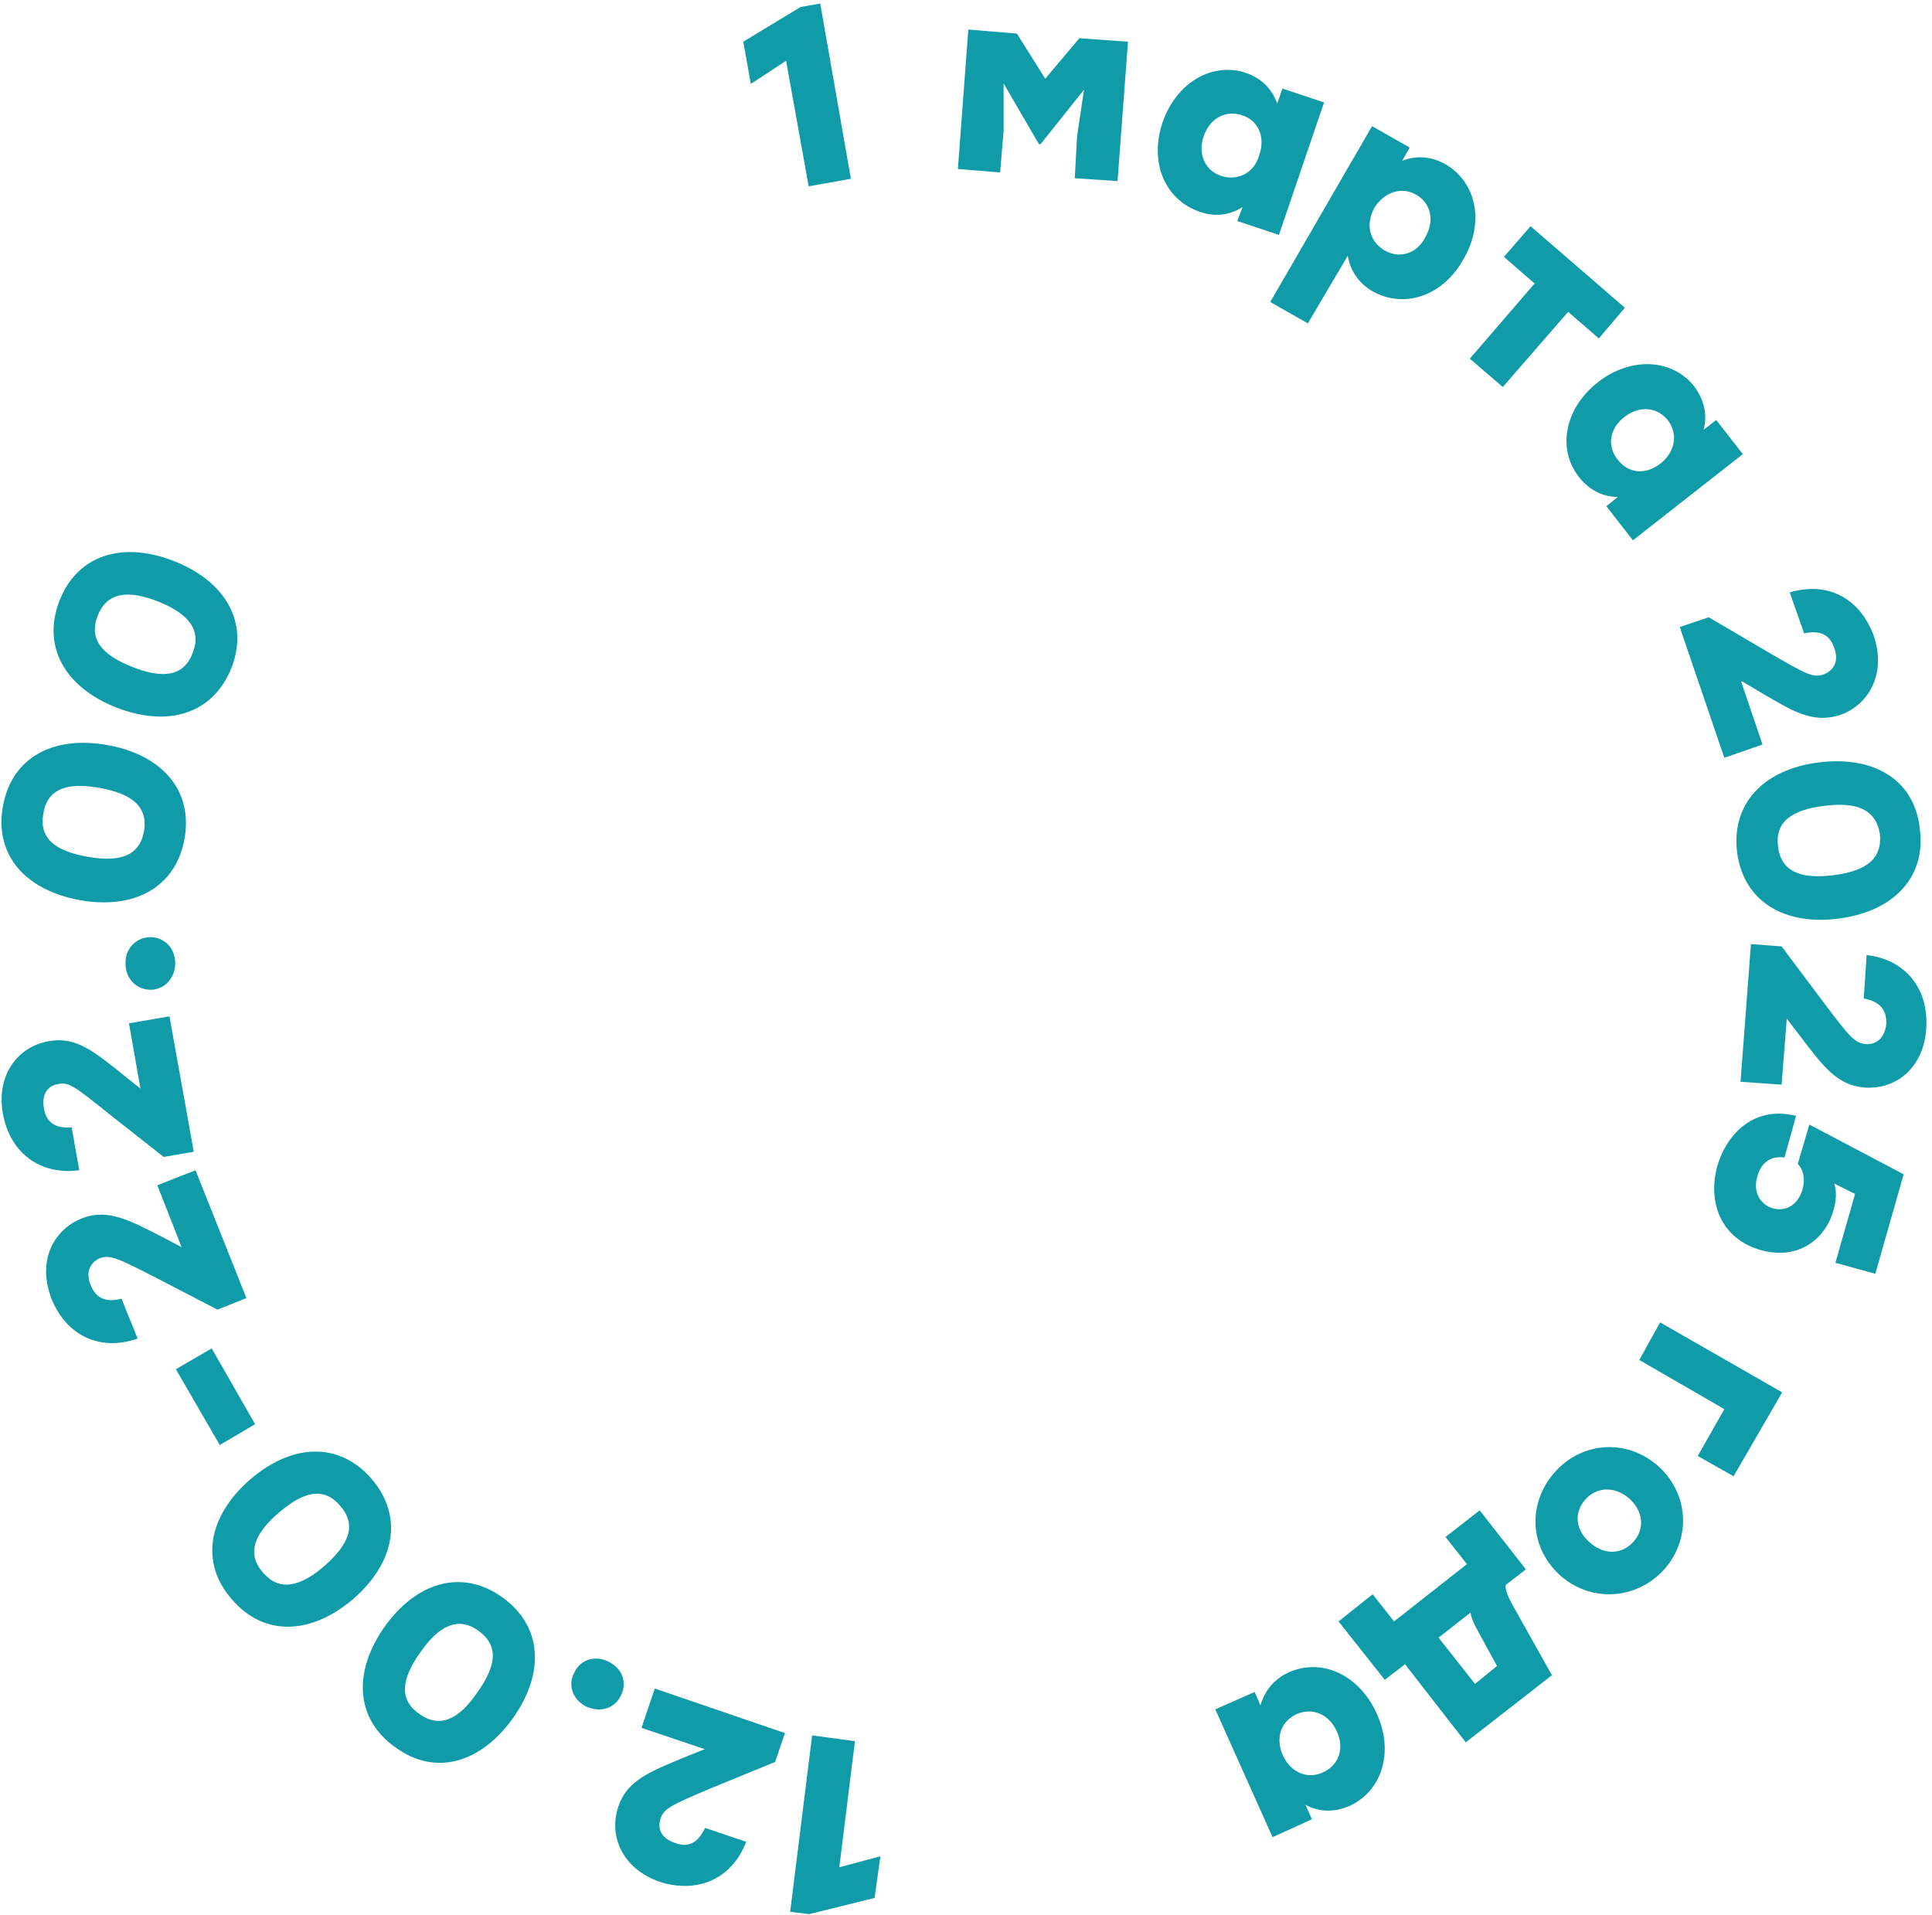
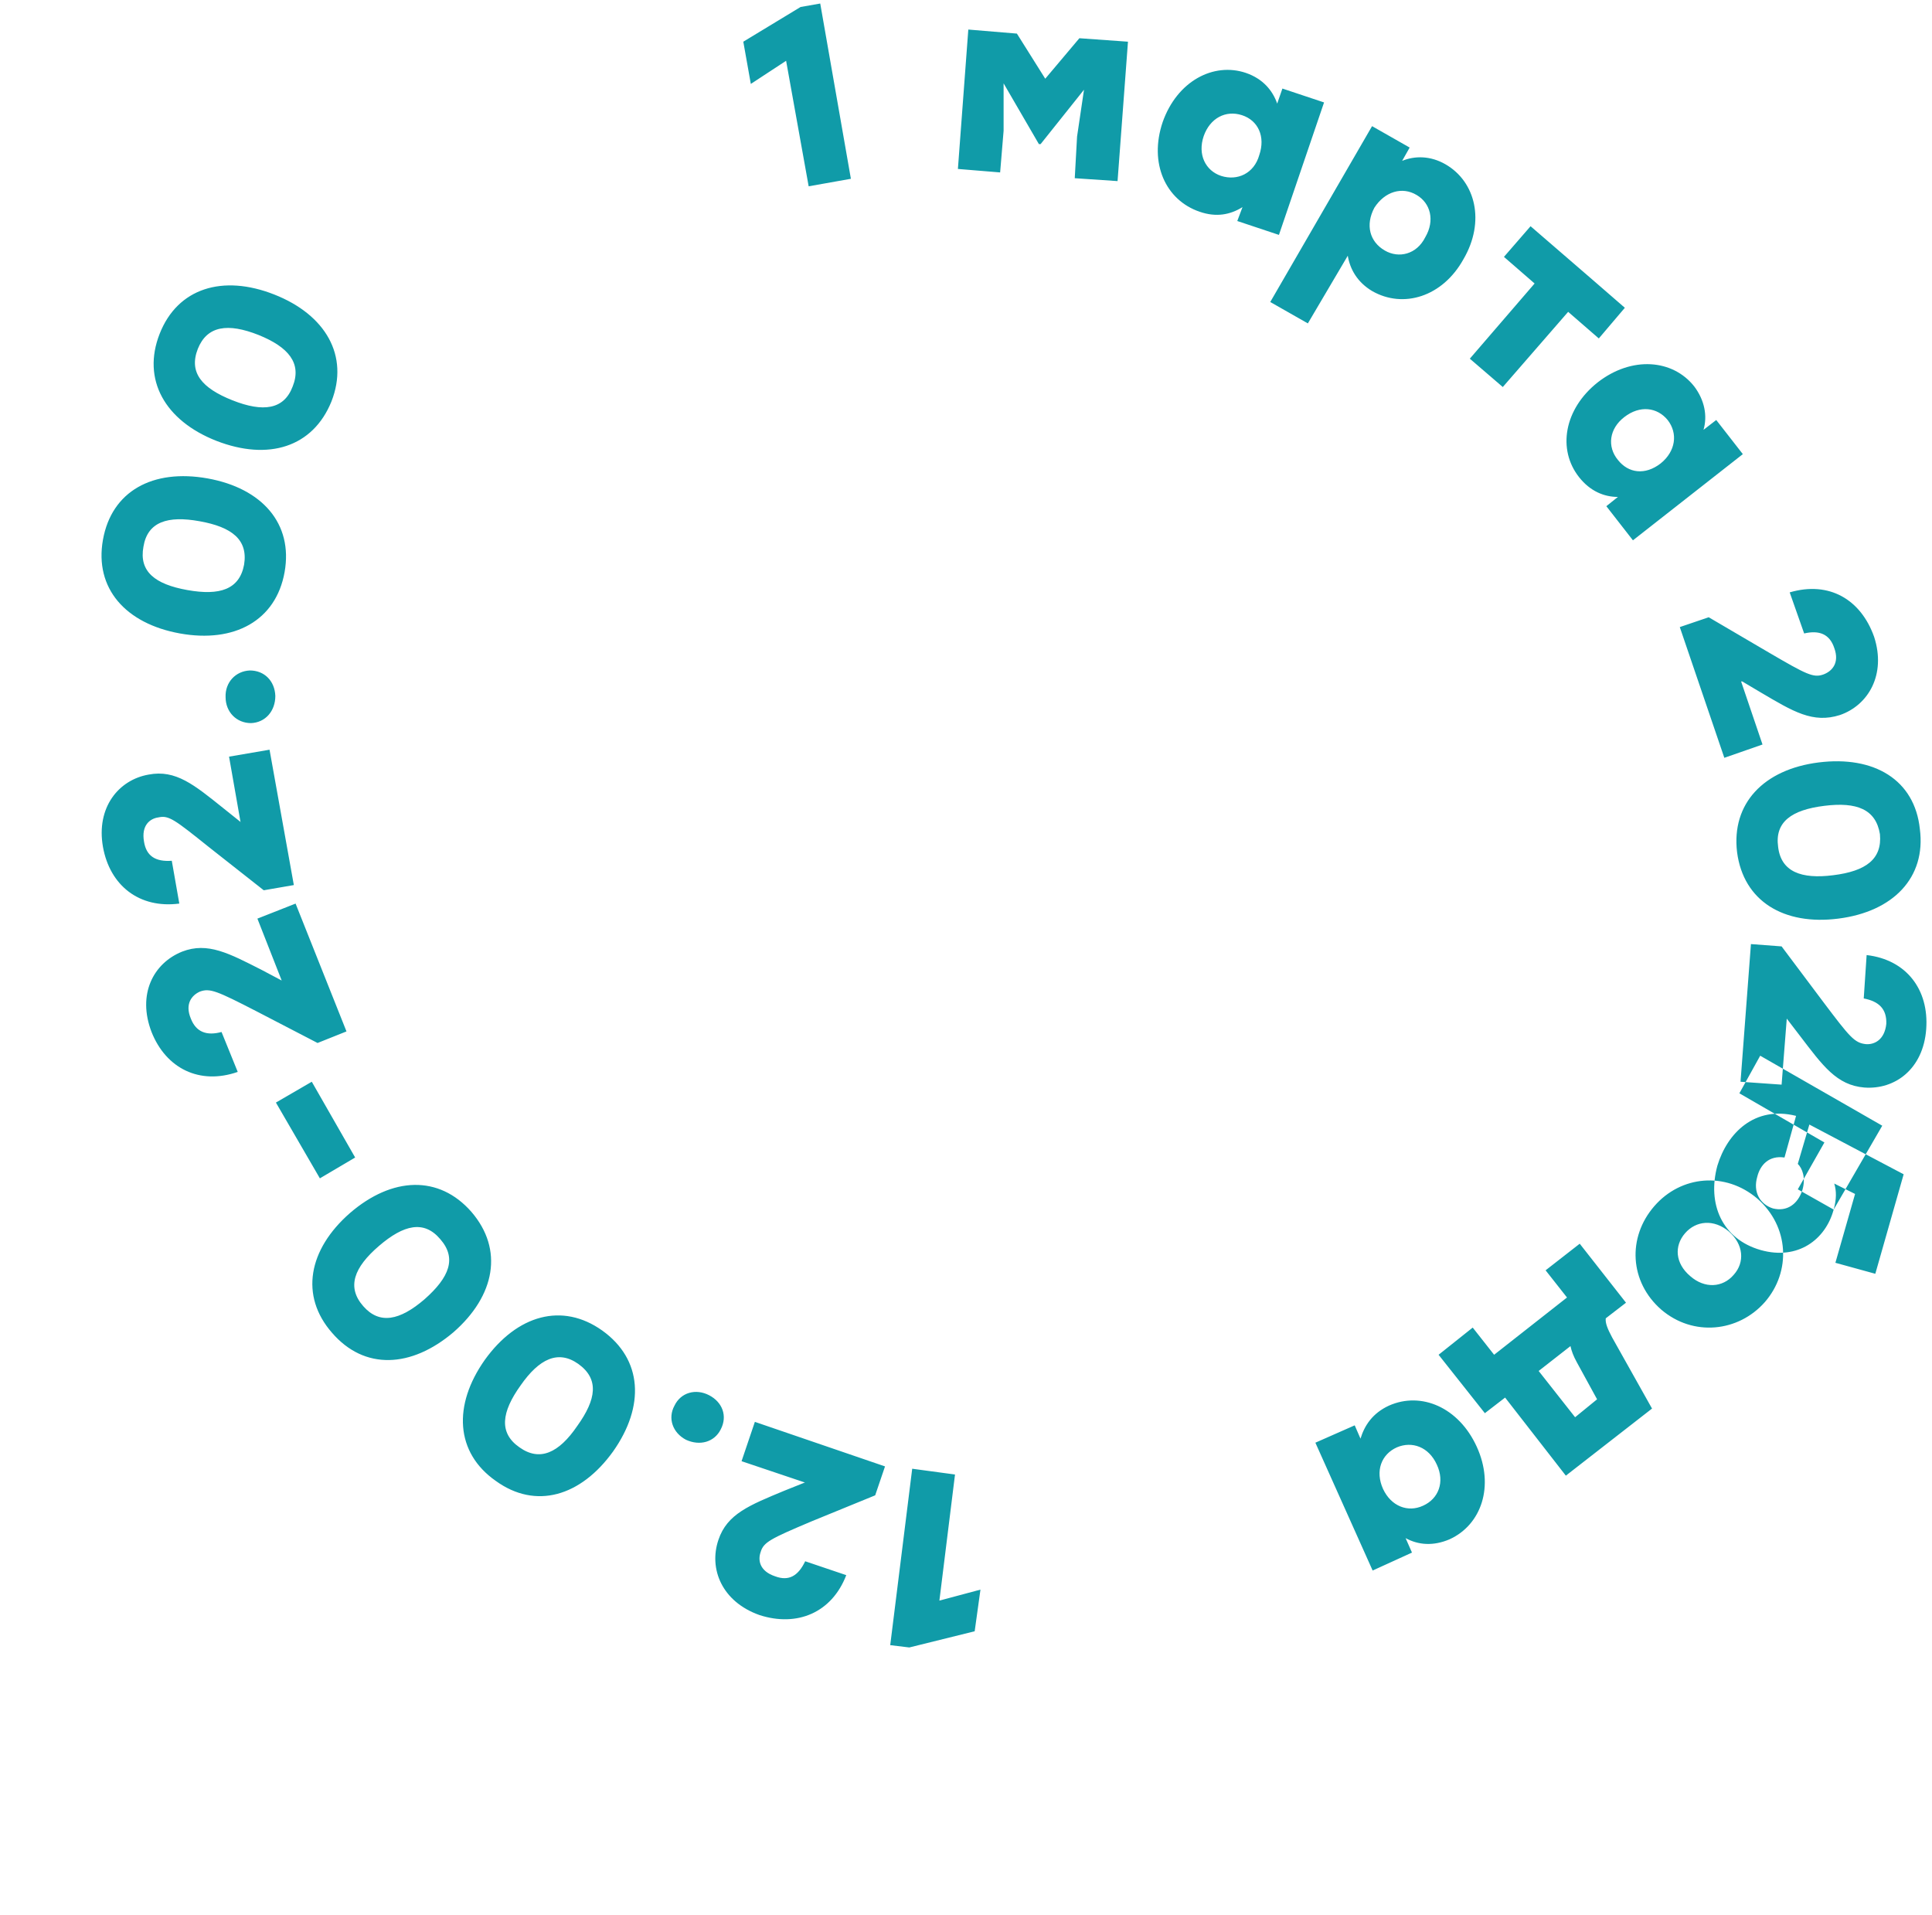
<svg xmlns="http://www.w3.org/2000/svg" version="1.2" viewBox="0 0 334 331" width="336" height="333">
  <title>&lt;Compound Path&gt;</title>
  <style> .s0 { fill: #109ba8 } </style>
-   <path id="&lt;Compound Path&gt;" fill-rule="evenodd" class="s0" d="m138.4 1.2l-9.9 6 1.3 7.3 6.1-4 3.9 21.7 7.3-1.3-5.3-30.3zm48.2 5.4l-5.9 7-4.9-7.8-8.4-0.7-1.8 24.1 7.3 0.6 0.6-7.2v-8.2l6.1 10.5h0.3l7.5-9.4-1.2 8.1-0.4 7.2 7.4 0.5 1.8-24.1zm35.1 8.7l-0.9 2.6c-0.8-2.3-2.5-4.3-5.4-5.3-5.6-1.9-11.9 1.4-14.4 8.5-2.4 7.1 0.5 13.5 6.4 15.5 2.9 1 5.3 0.5 7.4-0.8l-0.9 2.4 7.2 2.4 7.8-22.9zm-10.6 15.1c-2.7-0.9-4.1-3.7-3-6.9 1.1-3.1 3.8-4.5 6.6-3.6 2.8 0.9 4.1 3.7 3 6.9-0.9 3.2-3.8 4.5-6.6 3.6zm38.8-2c-2.6-1.5-5.3-1.5-7.5-0.6l1.3-2.3-6.5-3.7-17.6 30.4 6.5 3.7 6.9-11.7c0.4 2.4 1.7 4.6 4.2 6.1 5.4 3.1 12.2 1 15.8-5.5 3.8-6.5 2.1-13.4-3.1-16.4zm-10.5 14.9c-2.6-1.5-3.4-4.4-1.8-7.4 1.8-2.8 4.8-3.7 7.3-2.2 2.4 1.4 3.2 4.4 1.5 7.3-1.5 3-4.6 3.7-7 2.3zm41.5 9.9l-5.3-4.6-11-9.5-4.6 5.3 5.3 4.6-11.2 13 5.7 4.9 11.3-13 5.3 4.6zm15.8 19.4l-2.2 1.7c0.7-2.4 0.2-5.1-1.6-7.5-3.7-4.7-10.8-5.3-16.7-0.7-5.8 4.6-7 11.6-3.2 16.4 1.9 2.4 4.3 3.4 6.7 3.4l-2 1.6 4.6 5.9 19-14.9zm-17 6.9c-1.9-2.3-1.5-5.4 1.1-7.4 2.7-2.1 5.7-1.7 7.5 0.5 1.8 2.3 1.4 5.4-1.2 7.5-2.7 2.1-5.6 1.7-7.4-0.6zm21.3 38.3h0.2l3.2 1.9c5.6 3.3 9 5.4 13.7 3.9 4.9-1.7 8-7 5.9-13.5-2.3-6.5-7.8-9.7-14.6-7.7l2.5 7.1c2.6-0.6 4.4 0.1 5.2 2.5 1 2.7-0.5 4.1-1.9 4.6-1.7 0.6-2.9 0-9.4-3.8l-10.4-6.1-5 1.7 7.7 22.6 6.6-2.3zm30.9 25.5c-0.9-8.5-7.9-12.7-17.5-11.5-9.5 1.2-15.1 7.1-14.1 15.5 1.1 8.5 8.1 12.7 17.5 11.5 9.5-1.2 15.2-7.1 14.1-15.5zm-24.5 3.1c-0.6-4.3 2.3-6.4 8-7.1 5.6-0.7 8.9 0.6 9.6 4.9 0.4 4.3-2.4 6.4-8.1 7.1-5.5 0.7-9-0.6-9.5-4.9zm1.5 29.6v0.1l2.3 3c3.9 5.1 6.3 8.5 11.1 8.9 5.3 0.4 10.2-3.2 10.7-10.1 0.5-6.8-3.4-12-10.3-12.8l-0.5 7.5c2.6 0.5 4 1.8 3.9 4.4-0.3 2.8-2.1 3.6-3.5 3.5-2-0.2-2.8-1.2-7.4-7.3l-7.2-9.6-5.3-0.4-1.8 23.8 7.1 0.5zm8.1 33.1c0.5-1.8 0.5-3.2 0.1-4.5l3.6 1.8-3.4 11.9 6.9 1.9 4.9-17.2-16.3-8.6-2 6.8c0.8 0.8 1.4 2.4 0.8 4.5-0.8 2.5-2.7 3.8-5.1 3.2-2.2-0.7-3.5-2.8-2.7-5.5 0.5-2 2-3.7 4.7-3.3l2-7.2c-7.2-1.8-11.9 3-13.6 8.6-1.8 6.6 0.8 12.7 7.5 14.6 6.4 1.8 11.2-1.8 12.6-7zm-17.3 46.1l8.4-14.5-21.1-12.1-3.6 6.5 14.7 8.5-4.6 8.1zm-11.9 16c4.6-5.3 4.2-13.1-1.3-17.9-5.5-4.7-13.2-4-17.8 1.3-4.7 5.4-4.3 13.1 1.2 17.9 5.5 4.7 13.3 3.9 17.9-1.3zm-5.4-4.7c-1.9 2.2-5 2.4-7.5 0.2-2.6-2.2-2.8-5.2-0.9-7.4 1.9-2.2 5-2.5 7.6-0.3 2.5 2.2 2.8 5.3 0.8 7.5zm-39.5 21.2l10.5 13.5 14.9-11.6-6.9-12.3c-0.8-1.5-1.2-2.5-1.1-3.3l3.5-2.7-8-10.2-5.9 4.6 3.7 4.7-12.6 9.9-3.7-4.7-5.9 4.7 8 10.1zm11.3-8.9c0.2 0.9 0.5 1.7 1.1 2.8l3.5 6.4-3.8 3.1-6.3-8zm-27.4 35.7l-1.1-2.5c2.2 1.2 4.8 1.4 7.6 0.2 5.5-2.5 7.8-9.2 4.7-16-3.1-6.8-9.6-9.6-15.2-7.1-2.8 1.3-4.2 3.4-4.9 5.7l-1-2.3-6.8 3 9.9 22.1zm-2.6-18.2c2.6-1.1 5.5-0.1 6.9 3 1.4 3 0.3 5.9-2.4 7.1-2.6 1.2-5.5 0.1-6.9-2.9-1.4-3.1-0.3-6 2.4-7.2zm-84.3 34.6l11.3-2.8 1-7.2-7.1 1.9 2.7-21.8-7.4-1-3.8 30.5zm-18-28.5h-0.1l-3.5 1.4c-6 2.5-9.9 4-11.4 8.5-1.7 5 0.6 10.7 7.1 13 6.5 2.1 12.5-0.4 15-6.9l-7.1-2.4c-1.2 2.5-2.8 3.5-5.2 2.6-2.7-0.9-3-2.8-2.5-4.2 0.5-1.7 1.7-2.3 8.8-5.3l11-4.5 1.7-5-22.5-7.7-2.3 6.8zm-20.6-7.4c2.4 1.1 4.9 0.4 6-1.8 1.2-2.3 0.3-4.7-2-5.9-2.3-1.2-4.9-0.5-6 1.8-1.2 2.2-0.3 4.7 2 5.9zm-32.9 7.1c6.9 5 14.7 2.7 20.3-5.1 5.5-7.8 5.1-15.9-1.9-20.9-6.9-4.9-14.7-2.7-20.3 5.1-5.5 7.8-5.1 16 1.9 20.9zm14.3-20.2c3.6 2.6 3.1 6.1-0.2 10.7-3.2 4.7-6.5 6.2-10 3.7-3.6-2.5-3.1-6.1 0.2-10.7 3.2-4.6 6.5-6.2 10-3.7zm-42.6-5.4c5.6 6.5 13.7 6.1 21-0.1 7.2-6.3 8.7-14.3 3.1-20.8-5.6-6.4-13.7-6.1-21 0.2-7.2 6.3-8.7 14.3-3.1 20.7zm18.7-16.2c2.9 3.3 1.6 6.6-2.7 10.4-4.3 3.7-7.8 4.4-10.6 1.2-2.9-3.3-1.6-6.7 2.7-10.4 4.3-3.7 7.8-4.5 10.6-1.2zm-28.4-23.6l7.6 13.1 6.1-3.6-7.5-13.1zm1-21.1l-3.4-1.8c-5.7-2.9-9.4-4.9-13.8-3.2-5 2-7.8 7.4-5.3 13.9 2.5 6.3 8.3 9.2 14.9 6.9l-2.8-6.9c-2.6 0.7-4.4 0-5.3-2.3-1.1-2.6 0.2-4.1 1.6-4.7 1.7-0.6 2.9-0.1 9.7 3.4l10.6 5.5 5-2-8.8-22.1-6.6 2.6zm-7.1-27.3v-0.1l-3-2.4c-5-4-8.2-6.7-12.9-5.8-5.2 0.9-9.1 5.7-7.9 12.5 1.2 6.7 6.3 10.7 13.2 9.8l-1.3-7.4c-2.8 0.2-4.4-0.8-4.8-3.3-0.5-2.8 1-4 2.5-4.2 1.8-0.4 2.8 0.4 8.8 5.2l9.4 7.4 5.2-0.9-4.2-23.4-7 1.2zm-2.6-21.7c0 2.6 1.9 4.5 4.4 4.5 2.5-0.1 4.2-2.1 4.2-4.7-0.1-2.6-1.9-4.4-4.4-4.4-2.5 0.1-4.3 2.1-4.2 4.6zm-21.2-27.2c-1.5 8.4 3.9 14.5 13.3 16.2 9.4 1.7 16.6-2.2 18.1-10.6 1.5-8.4-3.9-14.5-13.3-16.2-9.5-1.7-16.6 2.2-18.1 10.6zm24.4 4.3c-0.8 4.3-4.2 5.4-9.8 4.4-5.6-1-8.4-3.2-7.6-7.5 0.7-4.3 4.2-5.4 9.7-4.4 5.6 1 8.4 3.2 7.7 7.5zm-14.6-39.9c-3.1 7.9 0.9 15 9.8 18.5 9 3.5 16.7 1.1 19.9-6.8 3.1-7.9-1-15-9.9-18.5-8.9-3.5-16.7-1.1-19.8 6.8zm23 9.1c-1.5 4-5.1 4.5-10.4 2.4-5.3-2.1-7.6-4.8-6-8.9 1.6-4 5.2-4.5 10.5-2.4 5.2 2.1 7.5 4.9 5.9 8.9z" />
+   <path id="&lt;Compound Path&gt;" fill-rule="evenodd" class="s0" d="m138.4 1.2l-9.9 6 1.3 7.3 6.1-4 3.9 21.7 7.3-1.3-5.3-30.3zm48.2 5.4l-5.9 7-4.9-7.8-8.4-0.7-1.8 24.1 7.3 0.6 0.6-7.2v-8.2l6.1 10.5h0.3l7.5-9.4-1.2 8.1-0.4 7.2 7.4 0.5 1.8-24.1zm35.1 8.7l-0.9 2.6c-0.8-2.3-2.5-4.3-5.4-5.3-5.6-1.9-11.9 1.4-14.4 8.5-2.4 7.1 0.5 13.5 6.4 15.5 2.9 1 5.3 0.5 7.4-0.8l-0.9 2.4 7.2 2.4 7.8-22.9zm-10.6 15.1c-2.7-0.9-4.1-3.7-3-6.9 1.1-3.1 3.8-4.5 6.6-3.6 2.8 0.9 4.1 3.7 3 6.9-0.9 3.2-3.8 4.5-6.6 3.6zm38.8-2c-2.6-1.5-5.3-1.5-7.5-0.6l1.3-2.3-6.5-3.7-17.6 30.4 6.5 3.7 6.9-11.7c0.4 2.4 1.7 4.6 4.2 6.1 5.4 3.1 12.2 1 15.8-5.5 3.8-6.5 2.1-13.4-3.1-16.4zm-10.5 14.9c-2.6-1.5-3.4-4.4-1.8-7.4 1.8-2.8 4.8-3.7 7.3-2.2 2.4 1.4 3.2 4.4 1.5 7.3-1.5 3-4.6 3.7-7 2.3zm41.5 9.9l-5.3-4.6-11-9.5-4.6 5.3 5.3 4.6-11.2 13 5.7 4.9 11.3-13 5.3 4.6zm15.8 19.4l-2.2 1.7c0.7-2.4 0.2-5.1-1.6-7.5-3.7-4.7-10.8-5.3-16.7-0.7-5.8 4.6-7 11.6-3.2 16.4 1.9 2.4 4.3 3.4 6.7 3.4l-2 1.6 4.6 5.9 19-14.9zm-17 6.9c-1.9-2.3-1.5-5.4 1.1-7.4 2.7-2.1 5.7-1.7 7.5 0.5 1.8 2.3 1.4 5.4-1.2 7.5-2.7 2.1-5.6 1.7-7.4-0.6zm21.3 38.3h0.2l3.2 1.9c5.6 3.3 9 5.4 13.7 3.9 4.9-1.7 8-7 5.9-13.5-2.3-6.5-7.8-9.7-14.6-7.7l2.5 7.1c2.6-0.6 4.4 0.1 5.2 2.5 1 2.7-0.5 4.1-1.9 4.6-1.7 0.6-2.9 0-9.4-3.8l-10.4-6.1-5 1.7 7.7 22.6 6.6-2.3zm30.9 25.5c-0.9-8.5-7.9-12.7-17.5-11.5-9.5 1.2-15.1 7.1-14.1 15.5 1.1 8.5 8.1 12.7 17.5 11.5 9.5-1.2 15.2-7.1 14.1-15.5zm-24.5 3.1c-0.6-4.3 2.3-6.4 8-7.1 5.6-0.7 8.9 0.6 9.6 4.9 0.4 4.3-2.4 6.4-8.1 7.1-5.5 0.7-9-0.6-9.5-4.9zm1.5 29.6v0.1l2.3 3c3.9 5.1 6.3 8.5 11.1 8.9 5.3 0.4 10.2-3.2 10.7-10.1 0.5-6.8-3.4-12-10.3-12.8l-0.5 7.5c2.6 0.5 4 1.8 3.9 4.4-0.3 2.8-2.1 3.6-3.5 3.5-2-0.2-2.8-1.2-7.4-7.3l-7.2-9.6-5.3-0.4-1.8 23.8 7.1 0.5zm8.1 33.1c0.5-1.8 0.5-3.2 0.1-4.5l3.6 1.8-3.4 11.9 6.9 1.9 4.9-17.2-16.3-8.6-2 6.8c0.8 0.8 1.4 2.4 0.8 4.5-0.8 2.5-2.7 3.8-5.1 3.2-2.2-0.7-3.5-2.8-2.7-5.5 0.5-2 2-3.7 4.7-3.3l2-7.2c-7.2-1.8-11.9 3-13.6 8.6-1.8 6.6 0.8 12.7 7.5 14.6 6.4 1.8 11.2-1.8 12.6-7zl8.4-14.5-21.1-12.1-3.6 6.5 14.7 8.5-4.6 8.1zm-11.9 16c4.6-5.3 4.2-13.1-1.3-17.9-5.5-4.7-13.2-4-17.8 1.3-4.7 5.4-4.3 13.1 1.2 17.9 5.5 4.7 13.3 3.9 17.9-1.3zm-5.4-4.7c-1.9 2.2-5 2.4-7.5 0.2-2.6-2.2-2.8-5.2-0.9-7.4 1.9-2.2 5-2.5 7.6-0.3 2.5 2.2 2.8 5.3 0.8 7.5zm-39.5 21.2l10.5 13.5 14.9-11.6-6.9-12.3c-0.8-1.5-1.2-2.5-1.1-3.3l3.5-2.7-8-10.2-5.9 4.6 3.7 4.7-12.6 9.9-3.7-4.7-5.9 4.7 8 10.1zm11.3-8.9c0.2 0.9 0.5 1.7 1.1 2.8l3.5 6.4-3.8 3.1-6.3-8zm-27.4 35.7l-1.1-2.5c2.2 1.2 4.8 1.4 7.6 0.2 5.5-2.5 7.8-9.2 4.7-16-3.1-6.8-9.6-9.6-15.2-7.1-2.8 1.3-4.2 3.4-4.9 5.7l-1-2.3-6.8 3 9.9 22.1zm-2.6-18.2c2.6-1.1 5.5-0.1 6.9 3 1.4 3 0.3 5.9-2.4 7.1-2.6 1.2-5.5 0.1-6.9-2.9-1.4-3.1-0.3-6 2.4-7.2zm-84.3 34.6l11.3-2.8 1-7.2-7.1 1.9 2.7-21.8-7.4-1-3.8 30.5zm-18-28.5h-0.1l-3.5 1.4c-6 2.5-9.9 4-11.4 8.5-1.7 5 0.6 10.7 7.1 13 6.5 2.1 12.5-0.4 15-6.9l-7.1-2.4c-1.2 2.5-2.8 3.5-5.2 2.6-2.7-0.9-3-2.8-2.5-4.2 0.5-1.7 1.7-2.3 8.8-5.3l11-4.5 1.7-5-22.5-7.7-2.3 6.8zm-20.6-7.4c2.4 1.1 4.9 0.4 6-1.8 1.2-2.3 0.3-4.7-2-5.9-2.3-1.2-4.9-0.5-6 1.8-1.2 2.2-0.3 4.7 2 5.9zm-32.9 7.1c6.9 5 14.7 2.7 20.3-5.1 5.5-7.8 5.1-15.9-1.9-20.9-6.9-4.9-14.7-2.7-20.3 5.1-5.5 7.8-5.1 16 1.9 20.9zm14.3-20.2c3.6 2.6 3.1 6.1-0.2 10.7-3.2 4.7-6.5 6.2-10 3.7-3.6-2.5-3.1-6.1 0.2-10.7 3.2-4.6 6.5-6.2 10-3.7zm-42.6-5.4c5.6 6.5 13.7 6.1 21-0.1 7.2-6.3 8.7-14.3 3.1-20.8-5.6-6.4-13.7-6.1-21 0.2-7.2 6.3-8.7 14.3-3.1 20.7zm18.7-16.2c2.9 3.3 1.6 6.6-2.7 10.4-4.3 3.7-7.8 4.4-10.6 1.2-2.9-3.3-1.6-6.7 2.7-10.4 4.3-3.7 7.8-4.5 10.6-1.2zm-28.4-23.6l7.6 13.1 6.1-3.6-7.5-13.1zm1-21.1l-3.4-1.8c-5.7-2.9-9.4-4.9-13.8-3.2-5 2-7.8 7.4-5.3 13.9 2.5 6.3 8.3 9.2 14.9 6.9l-2.8-6.9c-2.6 0.7-4.4 0-5.3-2.3-1.1-2.6 0.2-4.1 1.6-4.7 1.7-0.6 2.9-0.1 9.7 3.4l10.6 5.5 5-2-8.8-22.1-6.6 2.6zm-7.1-27.3v-0.1l-3-2.4c-5-4-8.2-6.7-12.9-5.8-5.2 0.9-9.1 5.7-7.9 12.5 1.2 6.7 6.3 10.7 13.2 9.8l-1.3-7.4c-2.8 0.2-4.4-0.8-4.8-3.3-0.5-2.8 1-4 2.5-4.2 1.8-0.4 2.8 0.4 8.8 5.2l9.4 7.4 5.2-0.9-4.2-23.4-7 1.2zm-2.6-21.7c0 2.6 1.9 4.5 4.4 4.5 2.5-0.1 4.2-2.1 4.2-4.7-0.1-2.6-1.9-4.4-4.4-4.4-2.5 0.1-4.3 2.1-4.2 4.6zm-21.2-27.2c-1.5 8.4 3.9 14.5 13.3 16.2 9.4 1.7 16.6-2.2 18.1-10.6 1.5-8.4-3.9-14.5-13.3-16.2-9.5-1.7-16.6 2.2-18.1 10.6zm24.4 4.3c-0.8 4.3-4.2 5.4-9.8 4.4-5.6-1-8.4-3.2-7.6-7.5 0.7-4.3 4.2-5.4 9.7-4.4 5.6 1 8.4 3.2 7.7 7.5zm-14.6-39.9c-3.1 7.9 0.9 15 9.8 18.5 9 3.5 16.7 1.1 19.9-6.8 3.1-7.9-1-15-9.9-18.5-8.9-3.5-16.7-1.1-19.8 6.8zm23 9.1c-1.5 4-5.1 4.5-10.4 2.4-5.3-2.1-7.6-4.8-6-8.9 1.6-4 5.2-4.5 10.5-2.4 5.2 2.1 7.5 4.9 5.9 8.9z" />
</svg>